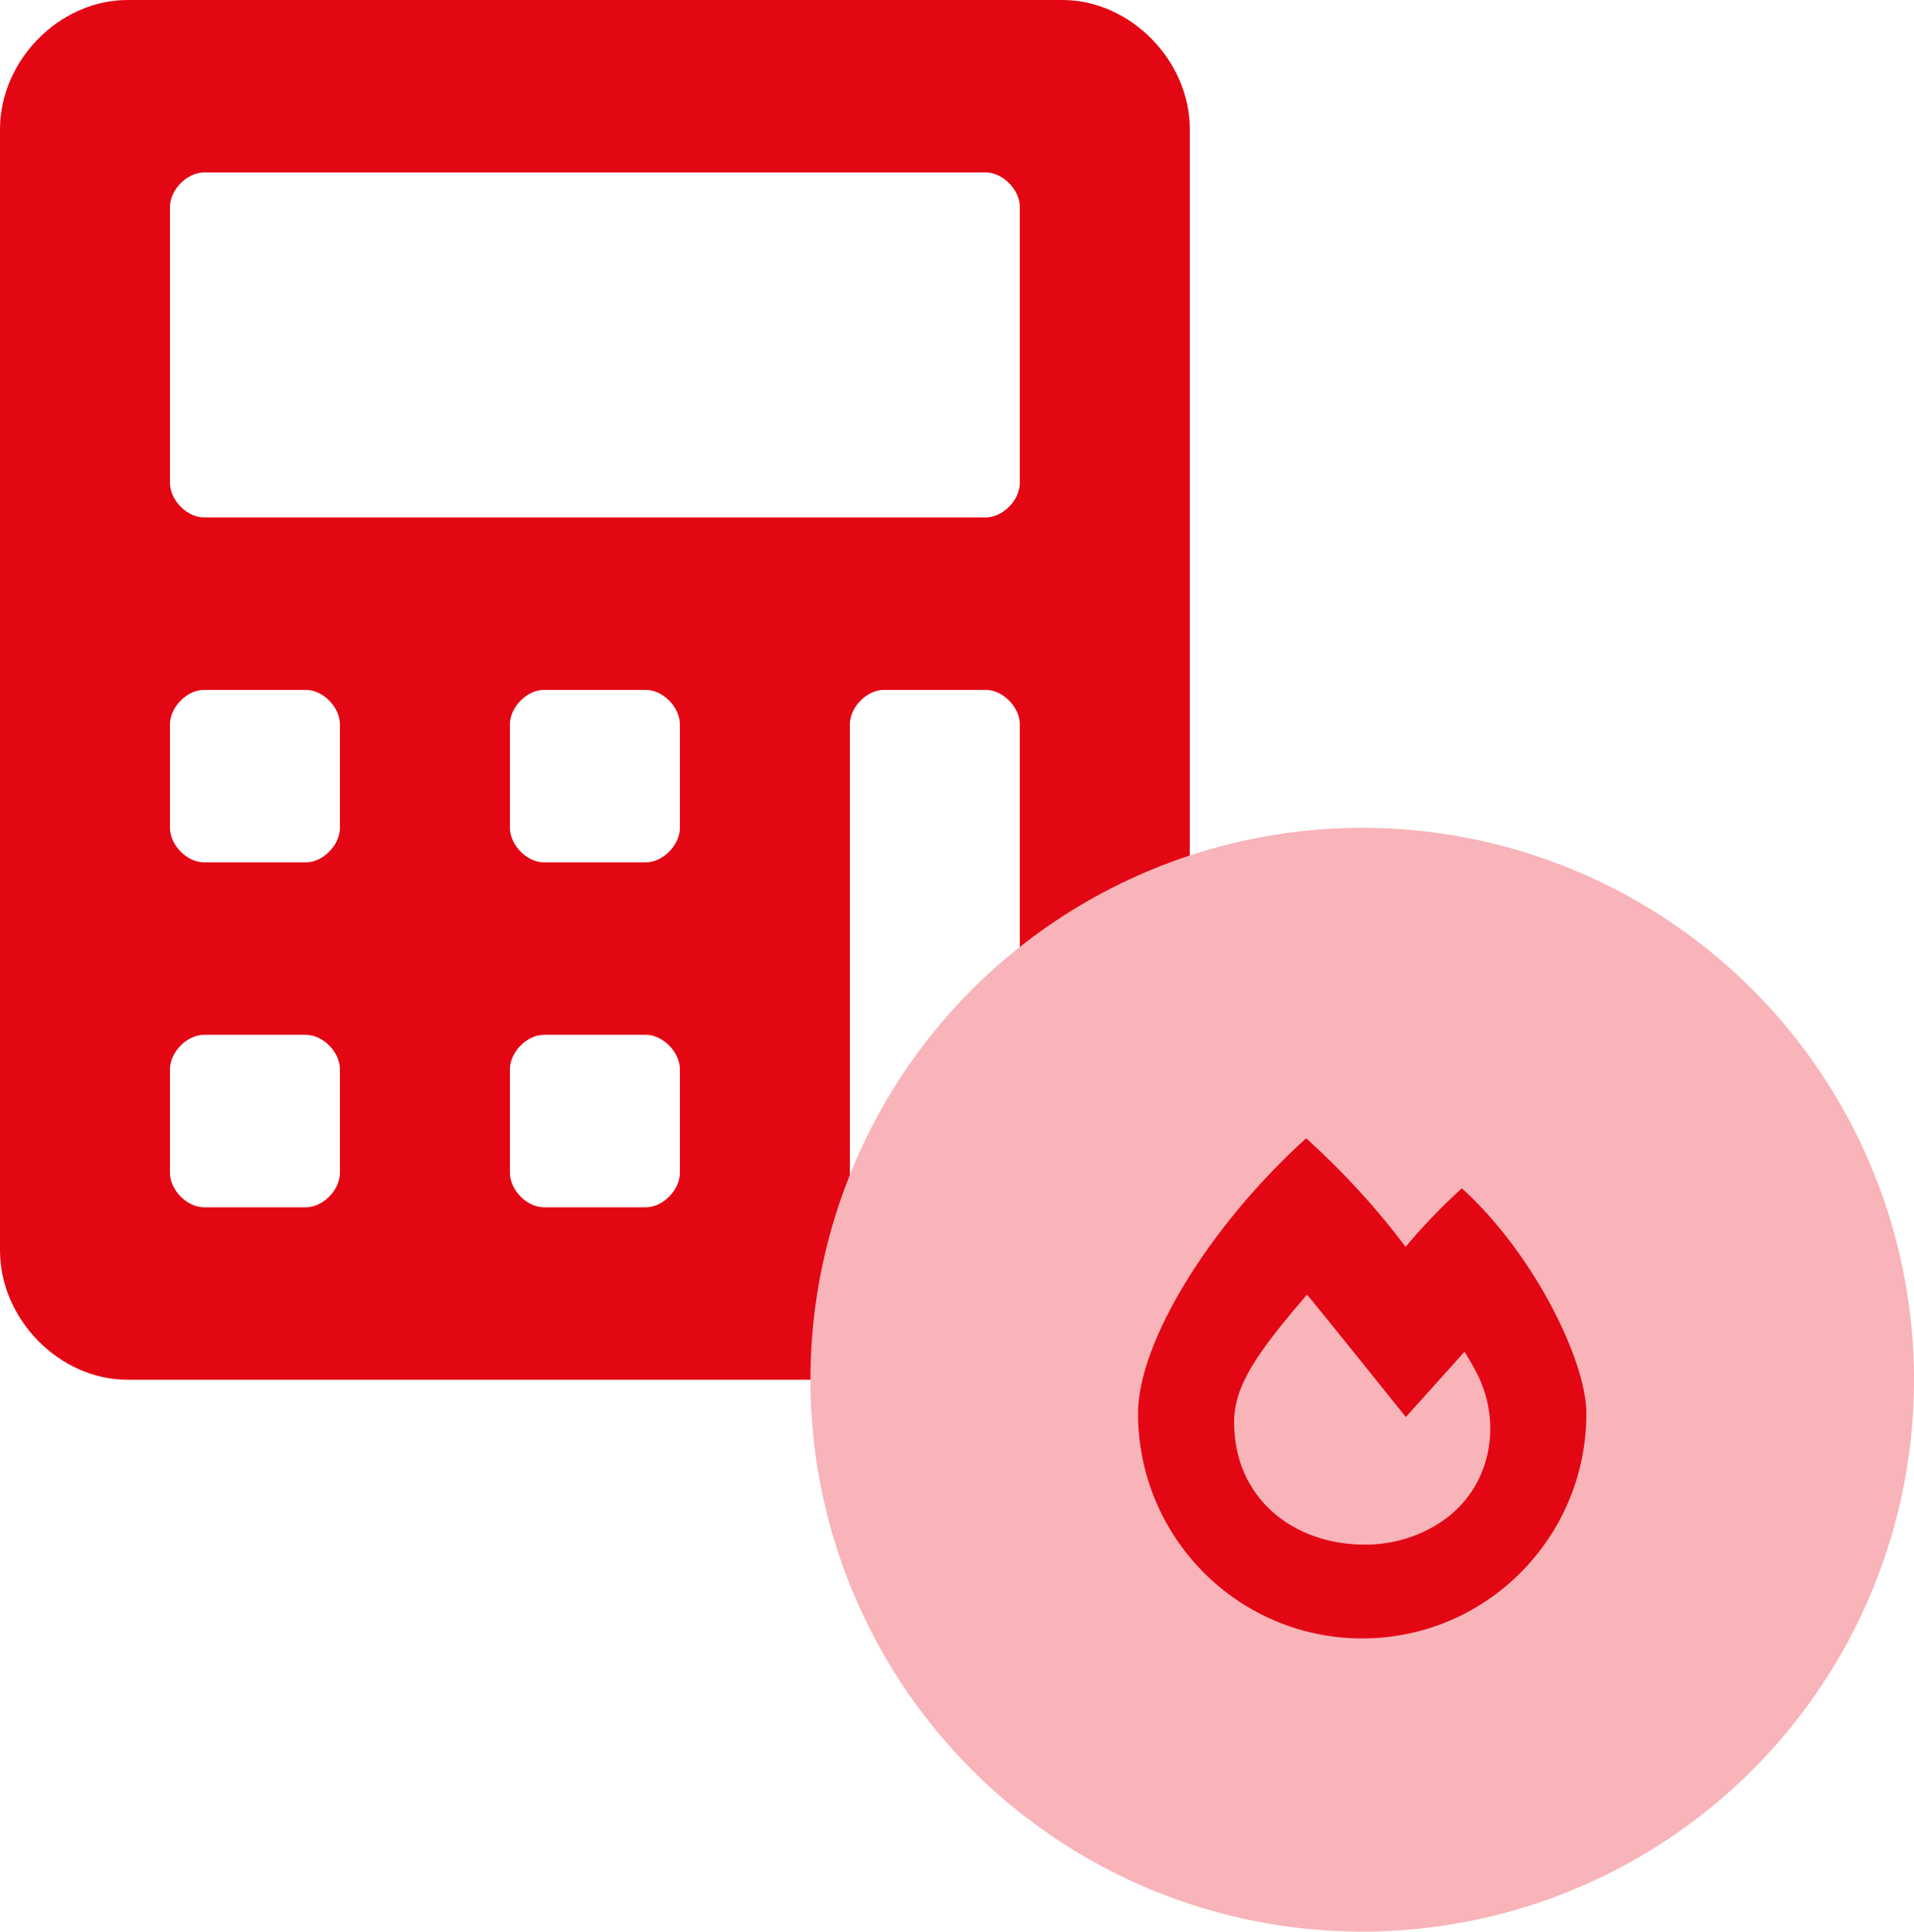
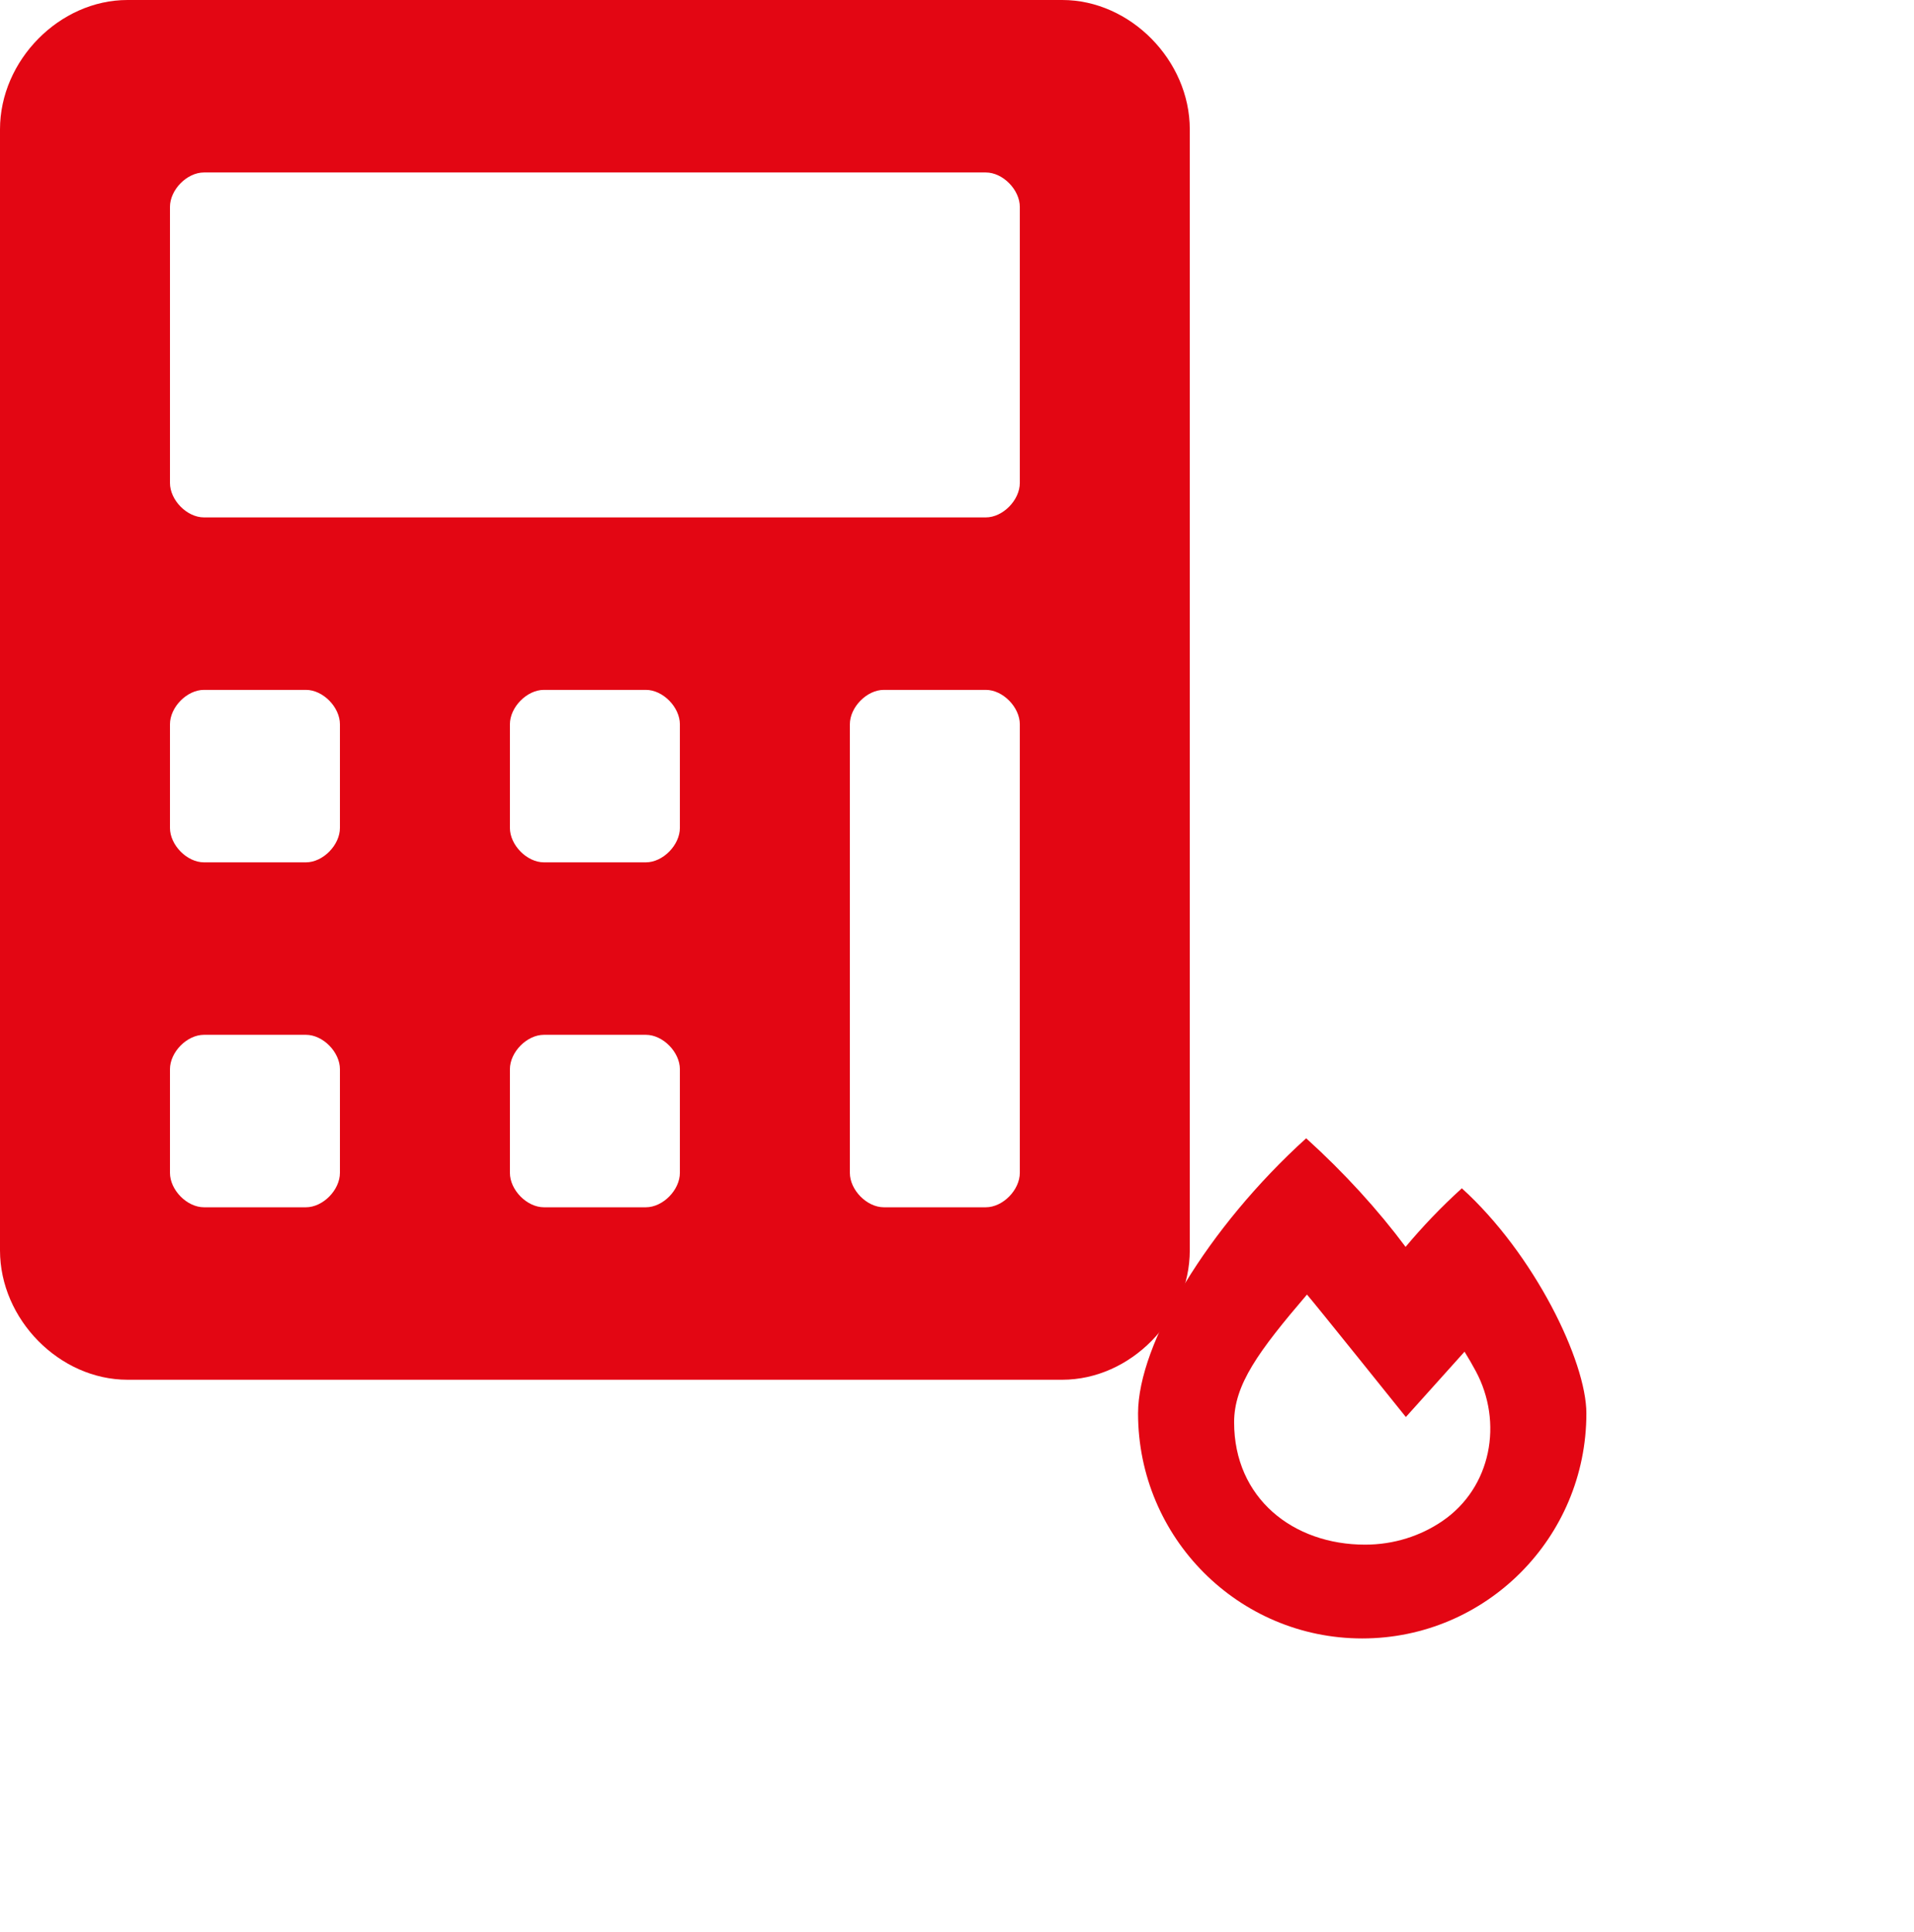
<svg xmlns="http://www.w3.org/2000/svg" width="111" height="112" viewBox="0 0 111 112" fill="none">
  <path d="M61.607 0H7.393C3.45 0 0 3.5 0 7.5V72.5C0 76.5 3.45 80 7.393 80H61.607C65.55 80 69 76.5 69 72.5V7.5C69 3.5 65.55 0 61.607 0ZM19.714 68C19.714 69 18.729 70 17.743 70H11.829C10.843 70 9.857 69 9.857 68V62C9.857 61 10.843 60 11.829 60H17.743C18.729 60 19.714 61 19.714 62V68ZM19.714 48C19.714 49 18.729 50 17.743 50H11.829C10.843 50 9.857 49 9.857 48V42C9.857 41 10.843 40 11.829 40H17.743C18.729 40 19.714 41 19.714 42V48ZM39.429 68C39.429 69 38.443 70 37.457 70H31.543C30.557 70 29.571 69 29.571 68V62C29.571 61 30.557 60 31.543 60H37.457C38.443 60 39.429 61 39.429 62V68ZM39.429 48C39.429 49 38.443 50 37.457 50H31.543C30.557 50 29.571 49 29.571 48V42C29.571 41 30.557 40 31.543 40H37.457C38.443 40 39.429 41 39.429 42V48ZM59.143 68C59.143 69 58.157 70 57.171 70H51.257C50.271 70 49.286 69 49.286 68V42C49.286 41 50.271 40 51.257 40H57.171C58.157 40 59.143 41 59.143 42V68ZM59.143 28C59.143 29 58.157 30 57.171 30H11.829C10.843 30 9.857 29 9.857 28V12C9.857 11 10.843 10 11.829 10H57.171C58.157 10 59.143 11 59.143 12V28Z" fill="#E30613" />
-   <circle cx="79" cy="80" r="32" fill="#F8B4B9" />
  <path d="M84.778 68.9C83.571 69.993 82.481 71.142 81.515 72.297C79.933 70.17 77.972 68.012 75.75 66C70.047 71.164 66 77.892 66 81.95C66 89.157 71.82 95 79 95C86.18 95 92 89.157 92 81.95C92 78.933 88.983 72.71 84.778 68.9ZM83.648 88.195C82.391 89.053 80.841 89.562 79.166 89.562C74.979 89.562 71.571 86.859 71.571 82.468C71.571 80.281 72.982 78.355 75.796 75.062C76.198 75.514 81.531 82.162 81.531 82.162L84.934 78.374C85.174 78.762 85.393 79.141 85.588 79.505C87.175 82.461 86.506 86.243 83.648 88.195Z" fill="#E30613" />
</svg>